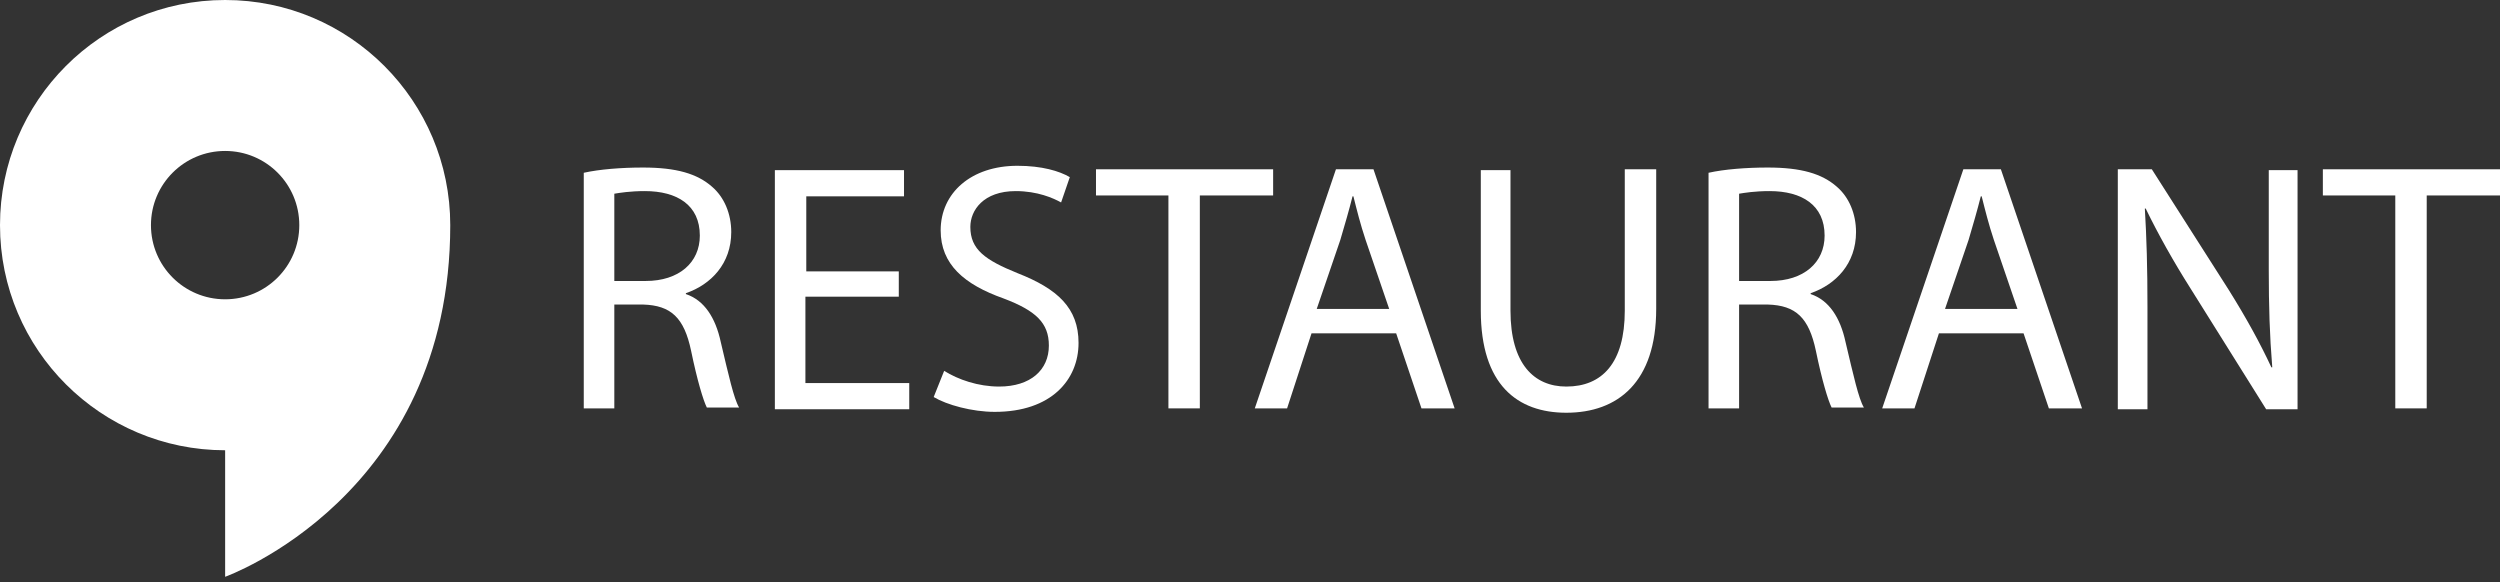
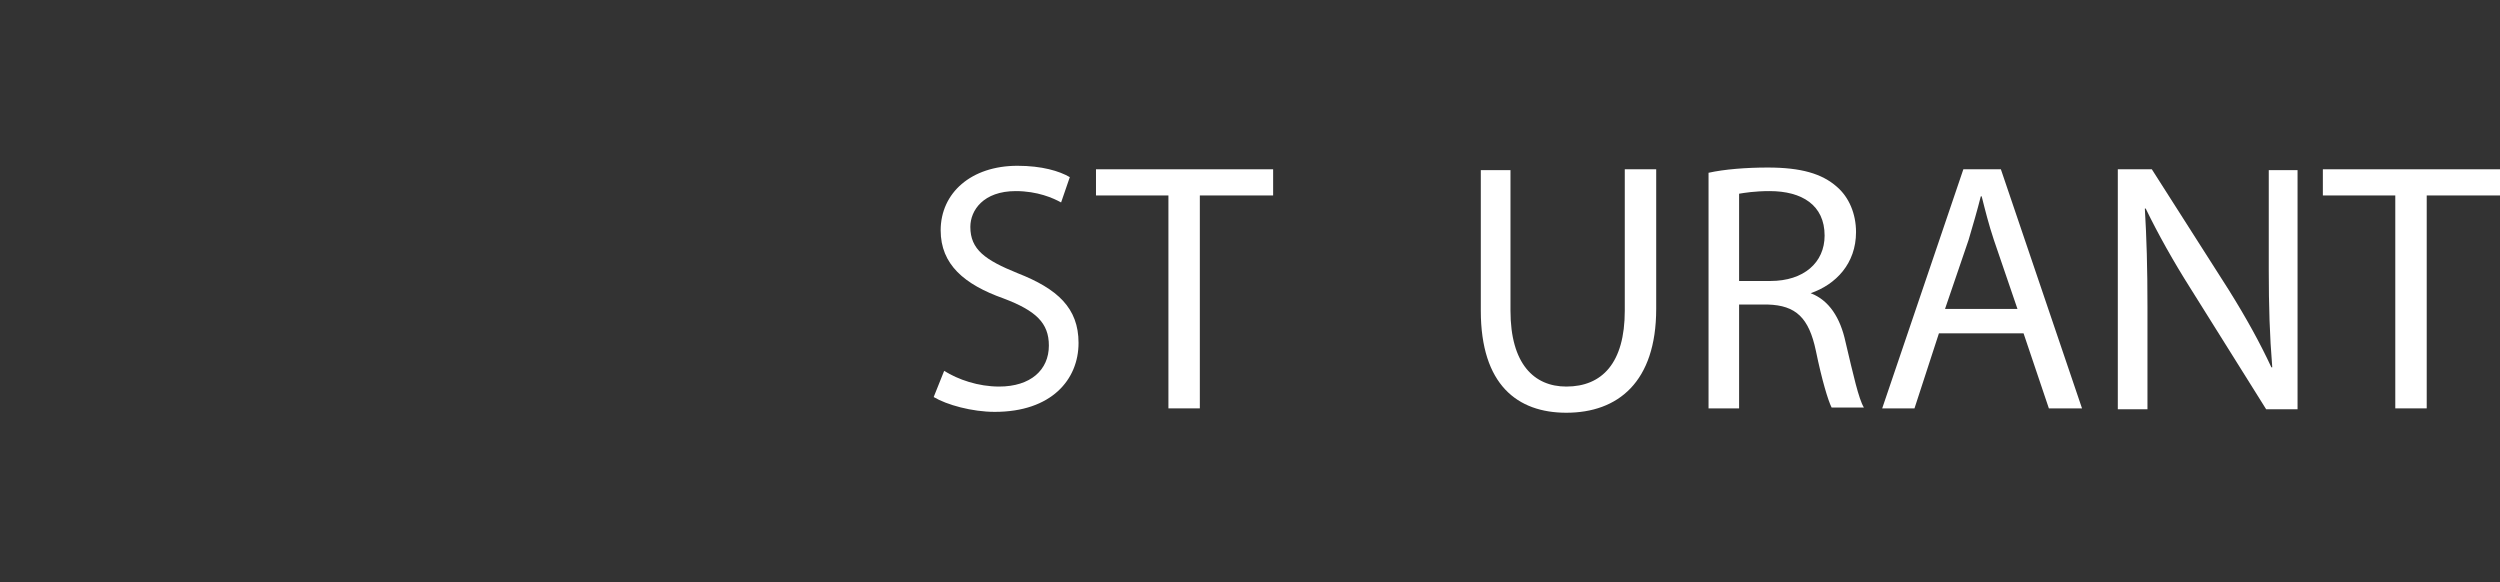
<svg xmlns="http://www.w3.org/2000/svg" width="146" height="34" viewBox="0 0 146 34" fill="none">
  <rect x="0" y="0" width="146" height="34" fill="#333333" stroke="none" />
-   <path d="M13.148 0C5.86 0 0 5.911 0 13.148C0 20.435 5.911 26.295 13.148 26.295V33.685C13.148 33.685 26.295 28.996 26.295 13.148C26.295 5.911 20.435 0 13.148 0ZM8.816 13.148C8.816 10.753 10.753 8.816 13.148 8.816C15.543 8.816 17.479 10.753 17.479 13.148C17.479 15.543 15.543 17.479 13.148 17.479C10.753 17.479 8.816 15.543 8.816 13.148Z" fill="white" />
-   <path d="M34.092 10.09C35.01 9.886 36.284 9.784 37.558 9.784C39.494 9.784 40.717 10.141 41.583 10.905C42.297 11.517 42.705 12.485 42.705 13.555C42.705 15.39 41.532 16.613 40.055 17.123V17.174C41.125 17.53 41.787 18.549 42.093 19.976C42.552 21.913 42.857 23.289 43.163 23.798H41.278C41.074 23.391 40.717 22.219 40.36 20.486C39.953 18.549 39.188 17.836 37.558 17.785H35.876V23.849H34.092V10.09ZM35.876 16.409H37.71C39.647 16.409 40.87 15.339 40.87 13.759C40.87 11.976 39.545 11.16 37.66 11.16C36.793 11.16 36.182 11.262 35.876 11.313V16.409Z" fill="white" />
-   <path d="M52.438 17.326H47.036V22.371H53.1V23.9H45.252V9.937H52.794V11.466H47.087V15.849H52.489V17.326H52.438Z" fill="white" />
  <path d="M55.139 21.658C55.954 22.168 57.126 22.575 58.349 22.575C60.184 22.575 61.254 21.607 61.254 20.18C61.254 18.855 60.49 18.142 58.604 17.428C56.311 16.613 54.935 15.441 54.935 13.453C54.935 11.262 56.719 9.682 59.419 9.682C60.846 9.682 61.866 9.988 62.477 10.345L61.968 11.823C61.509 11.568 60.592 11.16 59.318 11.16C57.432 11.16 56.668 12.281 56.668 13.25C56.668 14.575 57.534 15.186 59.419 15.95C61.764 16.868 62.987 17.989 62.987 20.027C62.987 22.168 61.407 24.053 58.094 24.053C56.77 24.053 55.292 23.645 54.527 23.187L55.139 21.658Z" fill="white" />
  <path d="M68.236 11.415H64.006V9.886H74.351V11.415H70.07V23.849H68.236V11.415Z" fill="white" />
-   <path d="M76.593 19.467L75.166 23.849H73.28L78.019 9.886H80.211L84.95 23.849H83.014L81.536 19.467H76.593ZM81.128 18.04L79.752 14.014C79.446 13.097 79.243 12.281 79.039 11.466H78.988C78.784 12.281 78.529 13.148 78.274 14.014L76.898 18.04H81.128Z" fill="white" />
  <path d="M88.212 9.886V18.142C88.212 21.25 89.588 22.575 91.473 22.575C93.562 22.575 94.887 21.199 94.887 18.142V9.886H96.722V18.04C96.722 22.32 94.48 24.104 91.473 24.104C88.619 24.104 86.479 22.473 86.479 18.142V9.937H88.212V9.886Z" fill="white" />
-   <path d="M99.779 10.09C100.697 9.886 101.971 9.784 103.245 9.784C105.181 9.784 106.404 10.141 107.27 10.905C107.984 11.517 108.392 12.485 108.392 13.555C108.392 15.39 107.219 16.613 105.742 17.123V17.174C106.812 17.53 107.474 18.549 107.78 19.976C108.239 21.913 108.544 23.289 108.85 23.798H106.965C106.761 23.391 106.404 22.219 106.047 20.486C105.64 18.549 104.875 17.836 103.245 17.785H101.563V23.849H99.779V10.09ZM101.563 16.409H103.397C105.334 16.409 106.557 15.339 106.557 13.759C106.557 11.976 105.232 11.16 103.346 11.16C102.48 11.16 101.869 11.262 101.563 11.313V16.409Z" fill="white" />
+   <path d="M99.779 10.09C100.697 9.886 101.971 9.784 103.245 9.784C105.181 9.784 106.404 10.141 107.27 10.905C107.984 11.517 108.392 12.485 108.392 13.555C108.392 15.39 107.219 16.613 105.742 17.123C106.812 17.53 107.474 18.549 107.78 19.976C108.239 21.913 108.544 23.289 108.85 23.798H106.965C106.761 23.391 106.404 22.219 106.047 20.486C105.64 18.549 104.875 17.836 103.245 17.785H101.563V23.849H99.779V10.09ZM101.563 16.409H103.397C105.334 16.409 106.557 15.339 106.557 13.759C106.557 11.976 105.232 11.16 103.346 11.16C102.48 11.16 101.869 11.262 101.563 11.313V16.409Z" fill="white" />
  <path d="M113.233 19.467L111.806 23.849H109.92L114.66 9.886H116.851L121.59 23.849H119.654L118.176 19.467H113.233ZM117.819 18.04L116.443 14.014C116.138 13.097 115.934 12.281 115.73 11.466H115.679C115.475 12.281 115.22 13.148 114.965 14.014L113.59 18.04H117.819Z" fill="white" />
  <path d="M123.68 23.849V9.886H125.667L130.152 16.919C131.171 18.549 131.986 20.027 132.649 21.454H132.7C132.547 19.569 132.496 17.887 132.496 15.747V9.937H134.177V23.9H132.343L127.909 16.817C126.941 15.288 126.024 13.657 125.31 12.18H125.259C125.361 13.912 125.412 15.594 125.412 17.938V23.9H123.68V23.849Z" fill="white" />
  <path d="M139.936 11.415H135.655V9.886H146V11.415H141.72V23.849H139.885V11.415H139.936Z" fill="white" />
</svg>